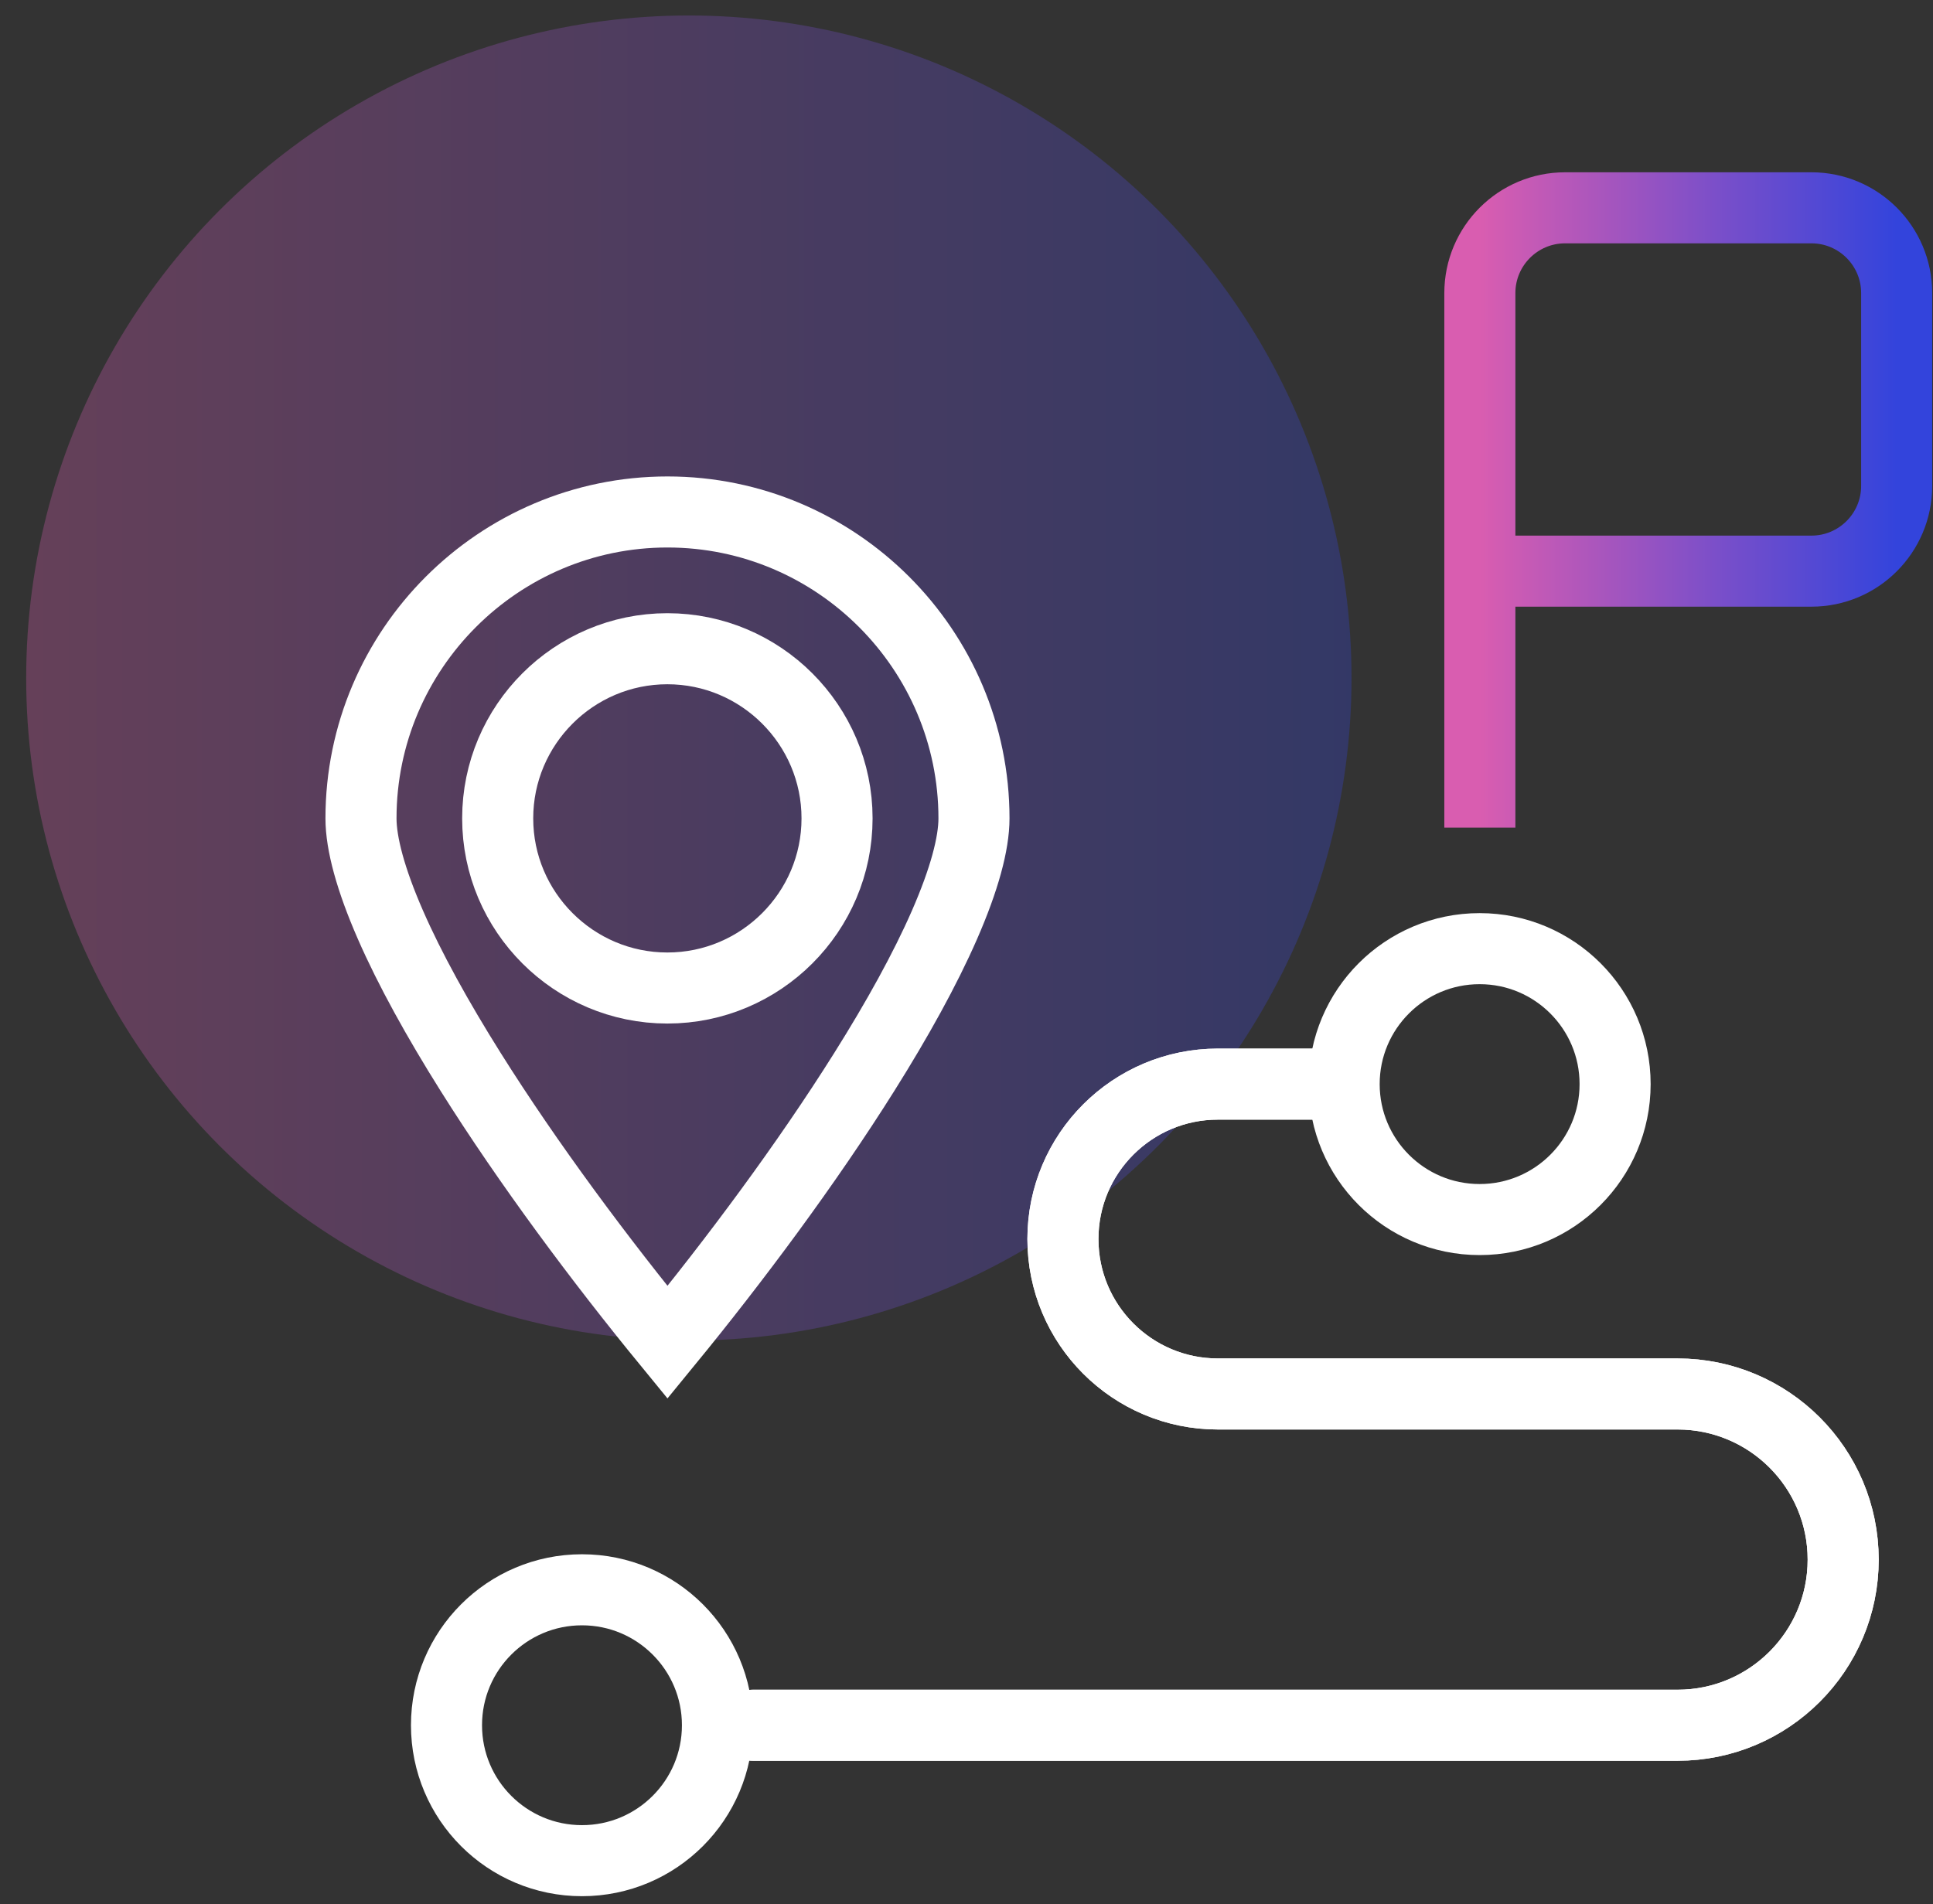
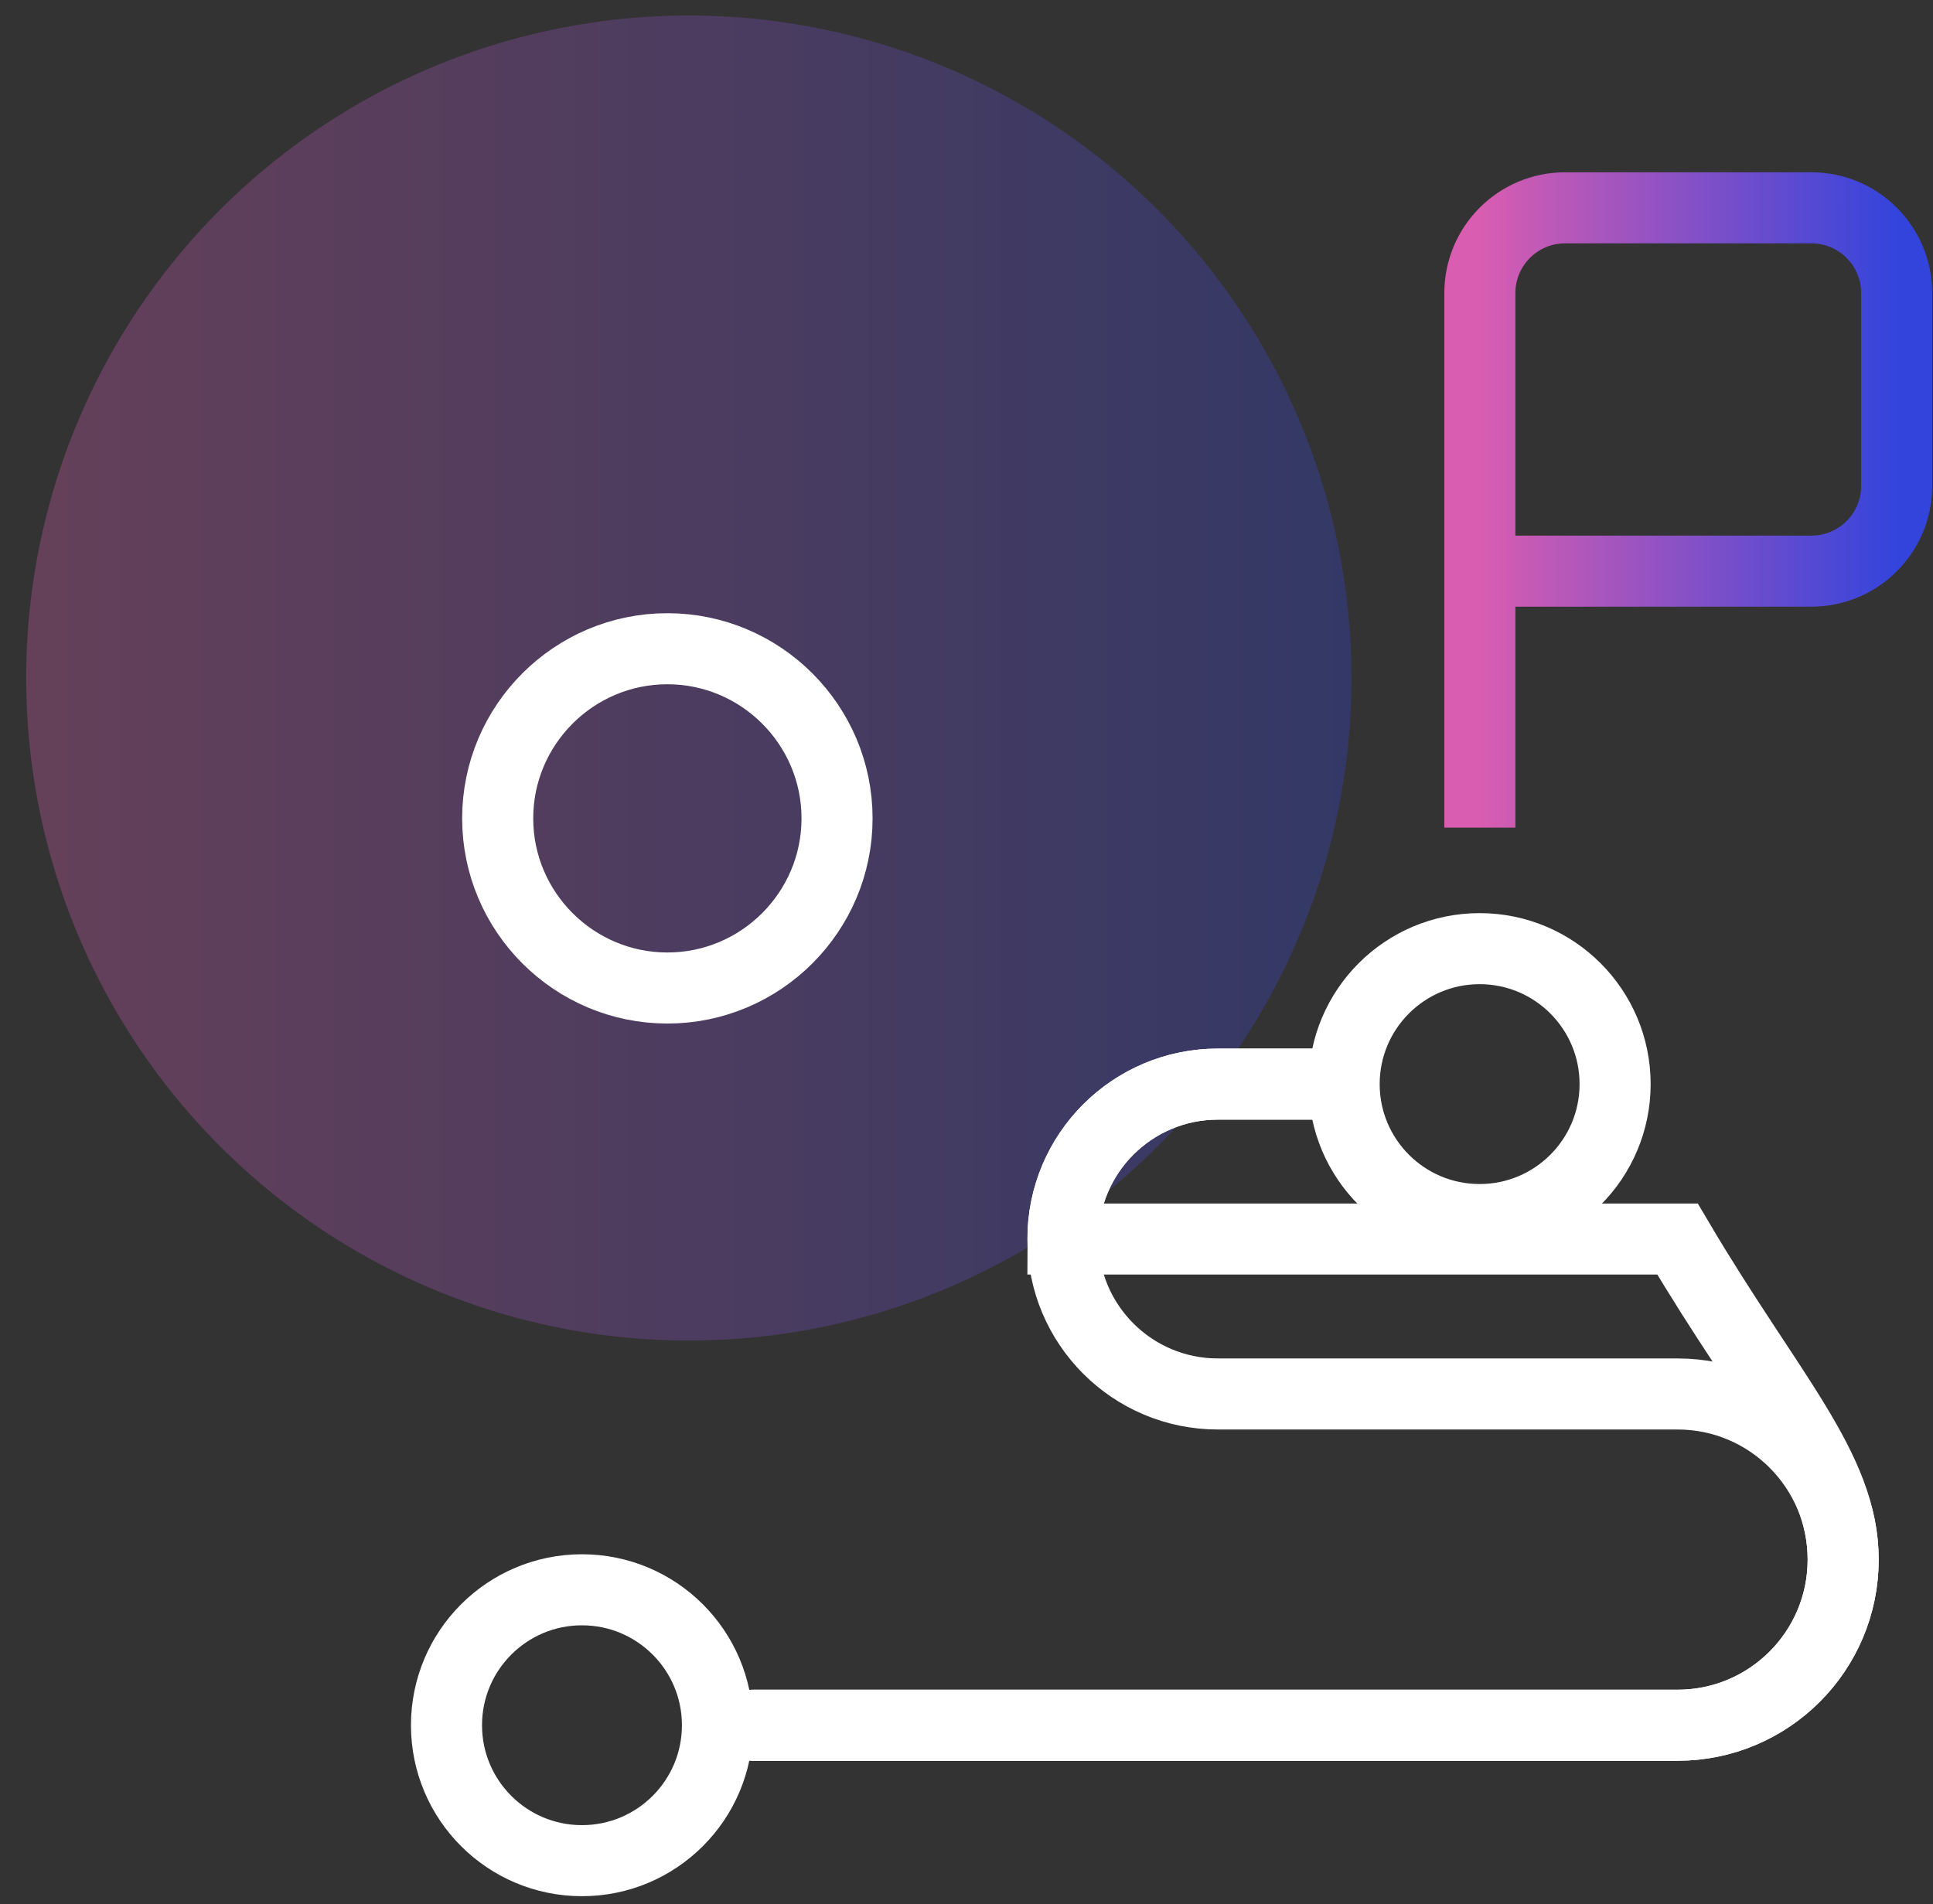
<svg xmlns="http://www.w3.org/2000/svg" width="68" height="67" viewBox="0 0 68 67" fill="none">
  <rect x="0" y="0" width="68" height="67" fill="#333333" stroke="none" />
  <circle opacity="0.3" cx="24.233" cy="23.857" r="23.312" fill="url(#paint0_linear_44_1300)" />
  <path d="M52.059 29.12V20.096M52.059 20.096V10.312C52.059 8.656 53.402 7.312 55.059 7.312H63.722C65.379 7.312 66.722 8.656 66.722 10.312V17.096C66.722 18.753 65.379 20.096 63.722 20.096H52.059Z" stroke="url(#paint1_linear_44_1300)" stroke-width="2.5" />
-   <path d="M30.409 37.709C28.376 40.949 25.834 44.358 23.481 47.231C21.128 44.358 18.586 40.95 16.553 37.711C15.396 35.869 14.419 34.105 13.735 32.541C13.039 30.949 12.699 29.682 12.699 28.796C12.699 22.854 17.54 18.014 23.481 18.014C29.423 18.014 34.263 22.854 34.263 28.796C34.263 29.68 33.923 30.947 33.227 32.539C32.543 34.103 31.566 35.867 30.409 37.709Z" stroke="white" stroke-width="2.5" />
  <path d="M17.508 28.795C17.508 25.506 20.187 22.826 23.477 22.826C26.767 22.826 29.446 25.506 29.446 28.795C29.446 32.085 26.767 34.764 23.477 34.764C20.187 34.764 17.508 32.085 17.508 28.795Z" stroke="white" stroke-width="2.5" />
  <path d="M46.416 38.145H42.844C39.833 38.145 37.392 40.585 37.392 43.596V43.596C37.392 46.608 39.833 49.048 42.844 49.048H59.012C62.23 49.048 64.84 51.658 64.84 54.876V54.876C64.84 58.095 62.23 60.704 59.012 60.704H26.488" stroke="white" stroke-width="2.5" stroke-linecap="round" />
-   <path d="M46.416 38.145H42.844C39.833 38.145 37.392 40.585 37.392 43.596V43.596C37.392 46.608 39.833 49.048 42.844 49.048H59.012C62.23 49.048 64.84 51.658 64.84 54.876V54.876C64.84 58.095 62.23 60.704 59.012 60.704H26.488" stroke="white" stroke-width="2.5" stroke-linecap="round" />
+   <path d="M46.416 38.145H42.844C39.833 38.145 37.392 40.585 37.392 43.596V43.596H59.012C62.23 49.048 64.84 51.658 64.84 54.876V54.876C64.84 58.095 62.23 60.704 59.012 60.704H26.488" stroke="white" stroke-width="2.5" stroke-linecap="round" />
  <path d="M56.817 38.145C56.817 40.777 54.683 42.911 52.051 42.911C49.419 42.911 47.285 40.777 47.285 38.145C47.285 35.513 49.419 33.379 52.051 33.379C54.683 33.379 56.817 35.513 56.817 38.145Z" stroke="white" stroke-width="2.5" />
  <path d="M25.239 60.703C25.239 63.336 23.105 65.469 20.473 65.469C17.841 65.469 15.707 63.336 15.707 60.703C15.707 58.071 17.841 55.938 20.473 55.938C23.105 55.938 25.239 58.071 25.239 60.703Z" stroke="white" stroke-width="2.5" />
  <defs>
    <linearGradient id="paint0_linear_44_1300" x1="0.922" y1="60.694" x2="47.545" y2="60.694" gradientUnits="userSpaceOnUse">
      <stop stop-color="#D95DB0" />
      <stop offset="1" stop-color="#3344DC" />
    </linearGradient>
    <linearGradient id="paint1_linear_44_1300" x1="52.059" y1="18.216" x2="66.722" y2="18.216" gradientUnits="userSpaceOnUse">
      <stop stop-color="#D95DB0" />
      <stop offset="1" stop-color="#3344DC" />
    </linearGradient>
  </defs>
</svg>